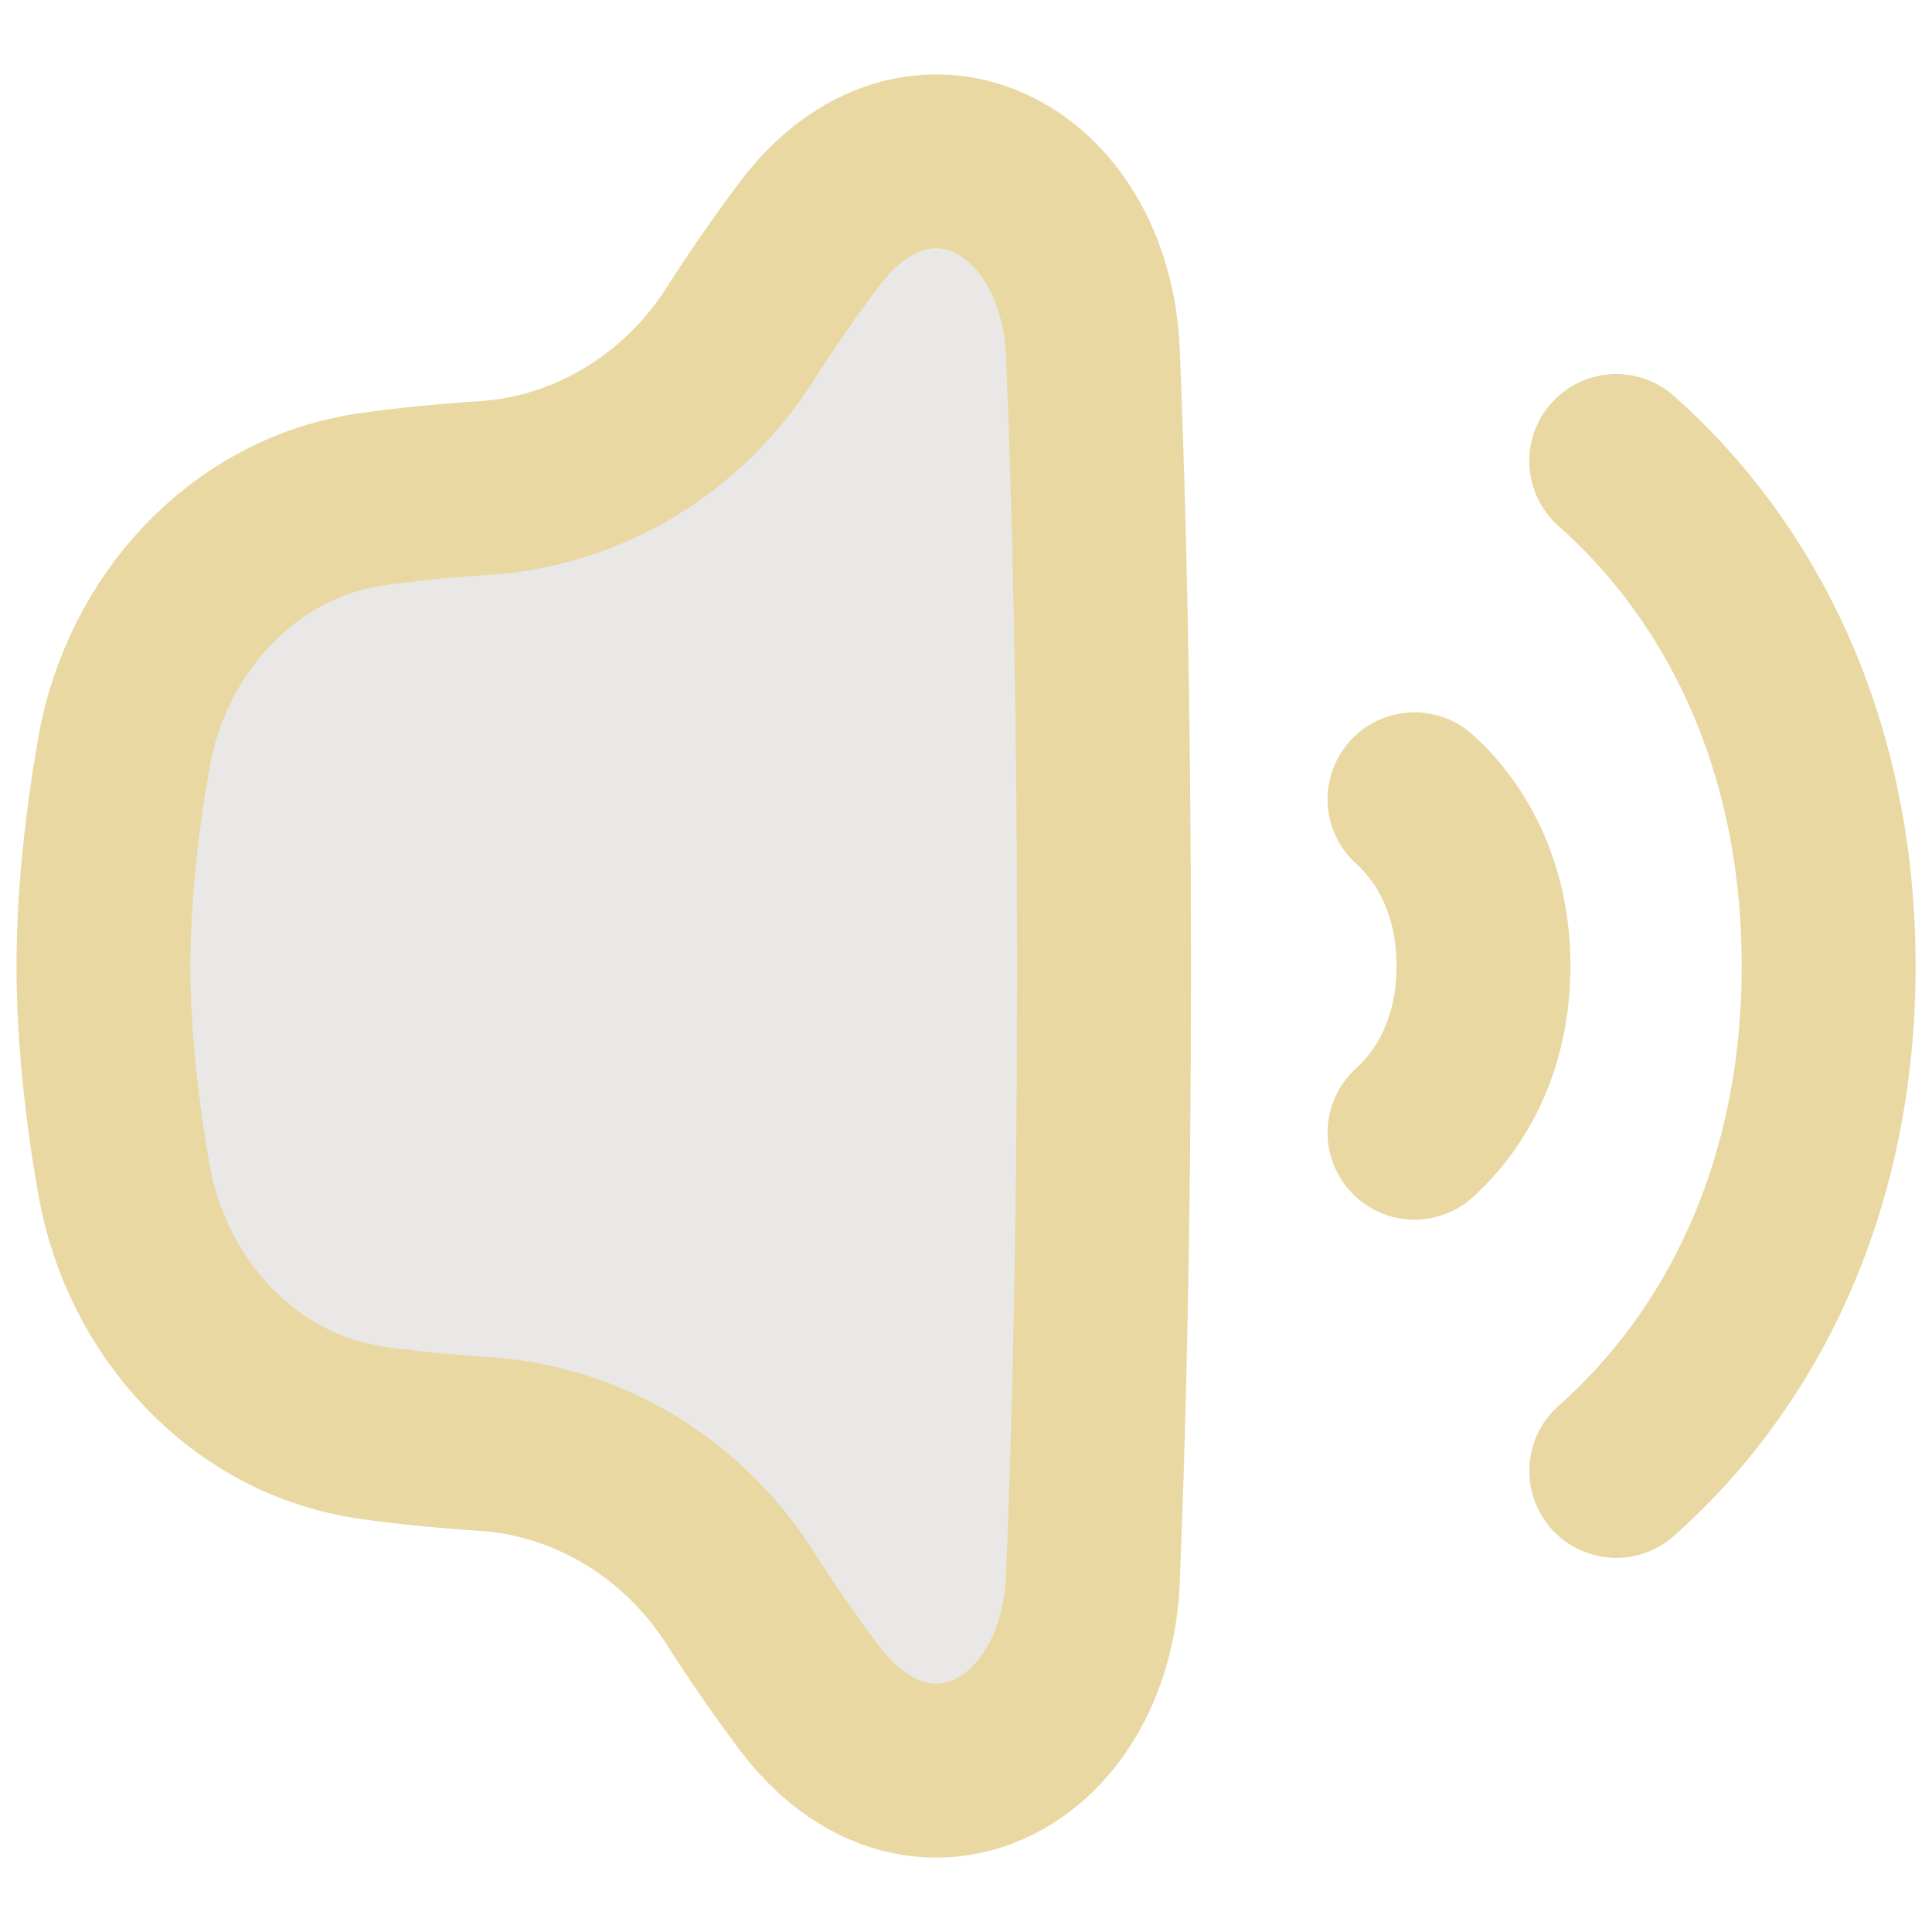
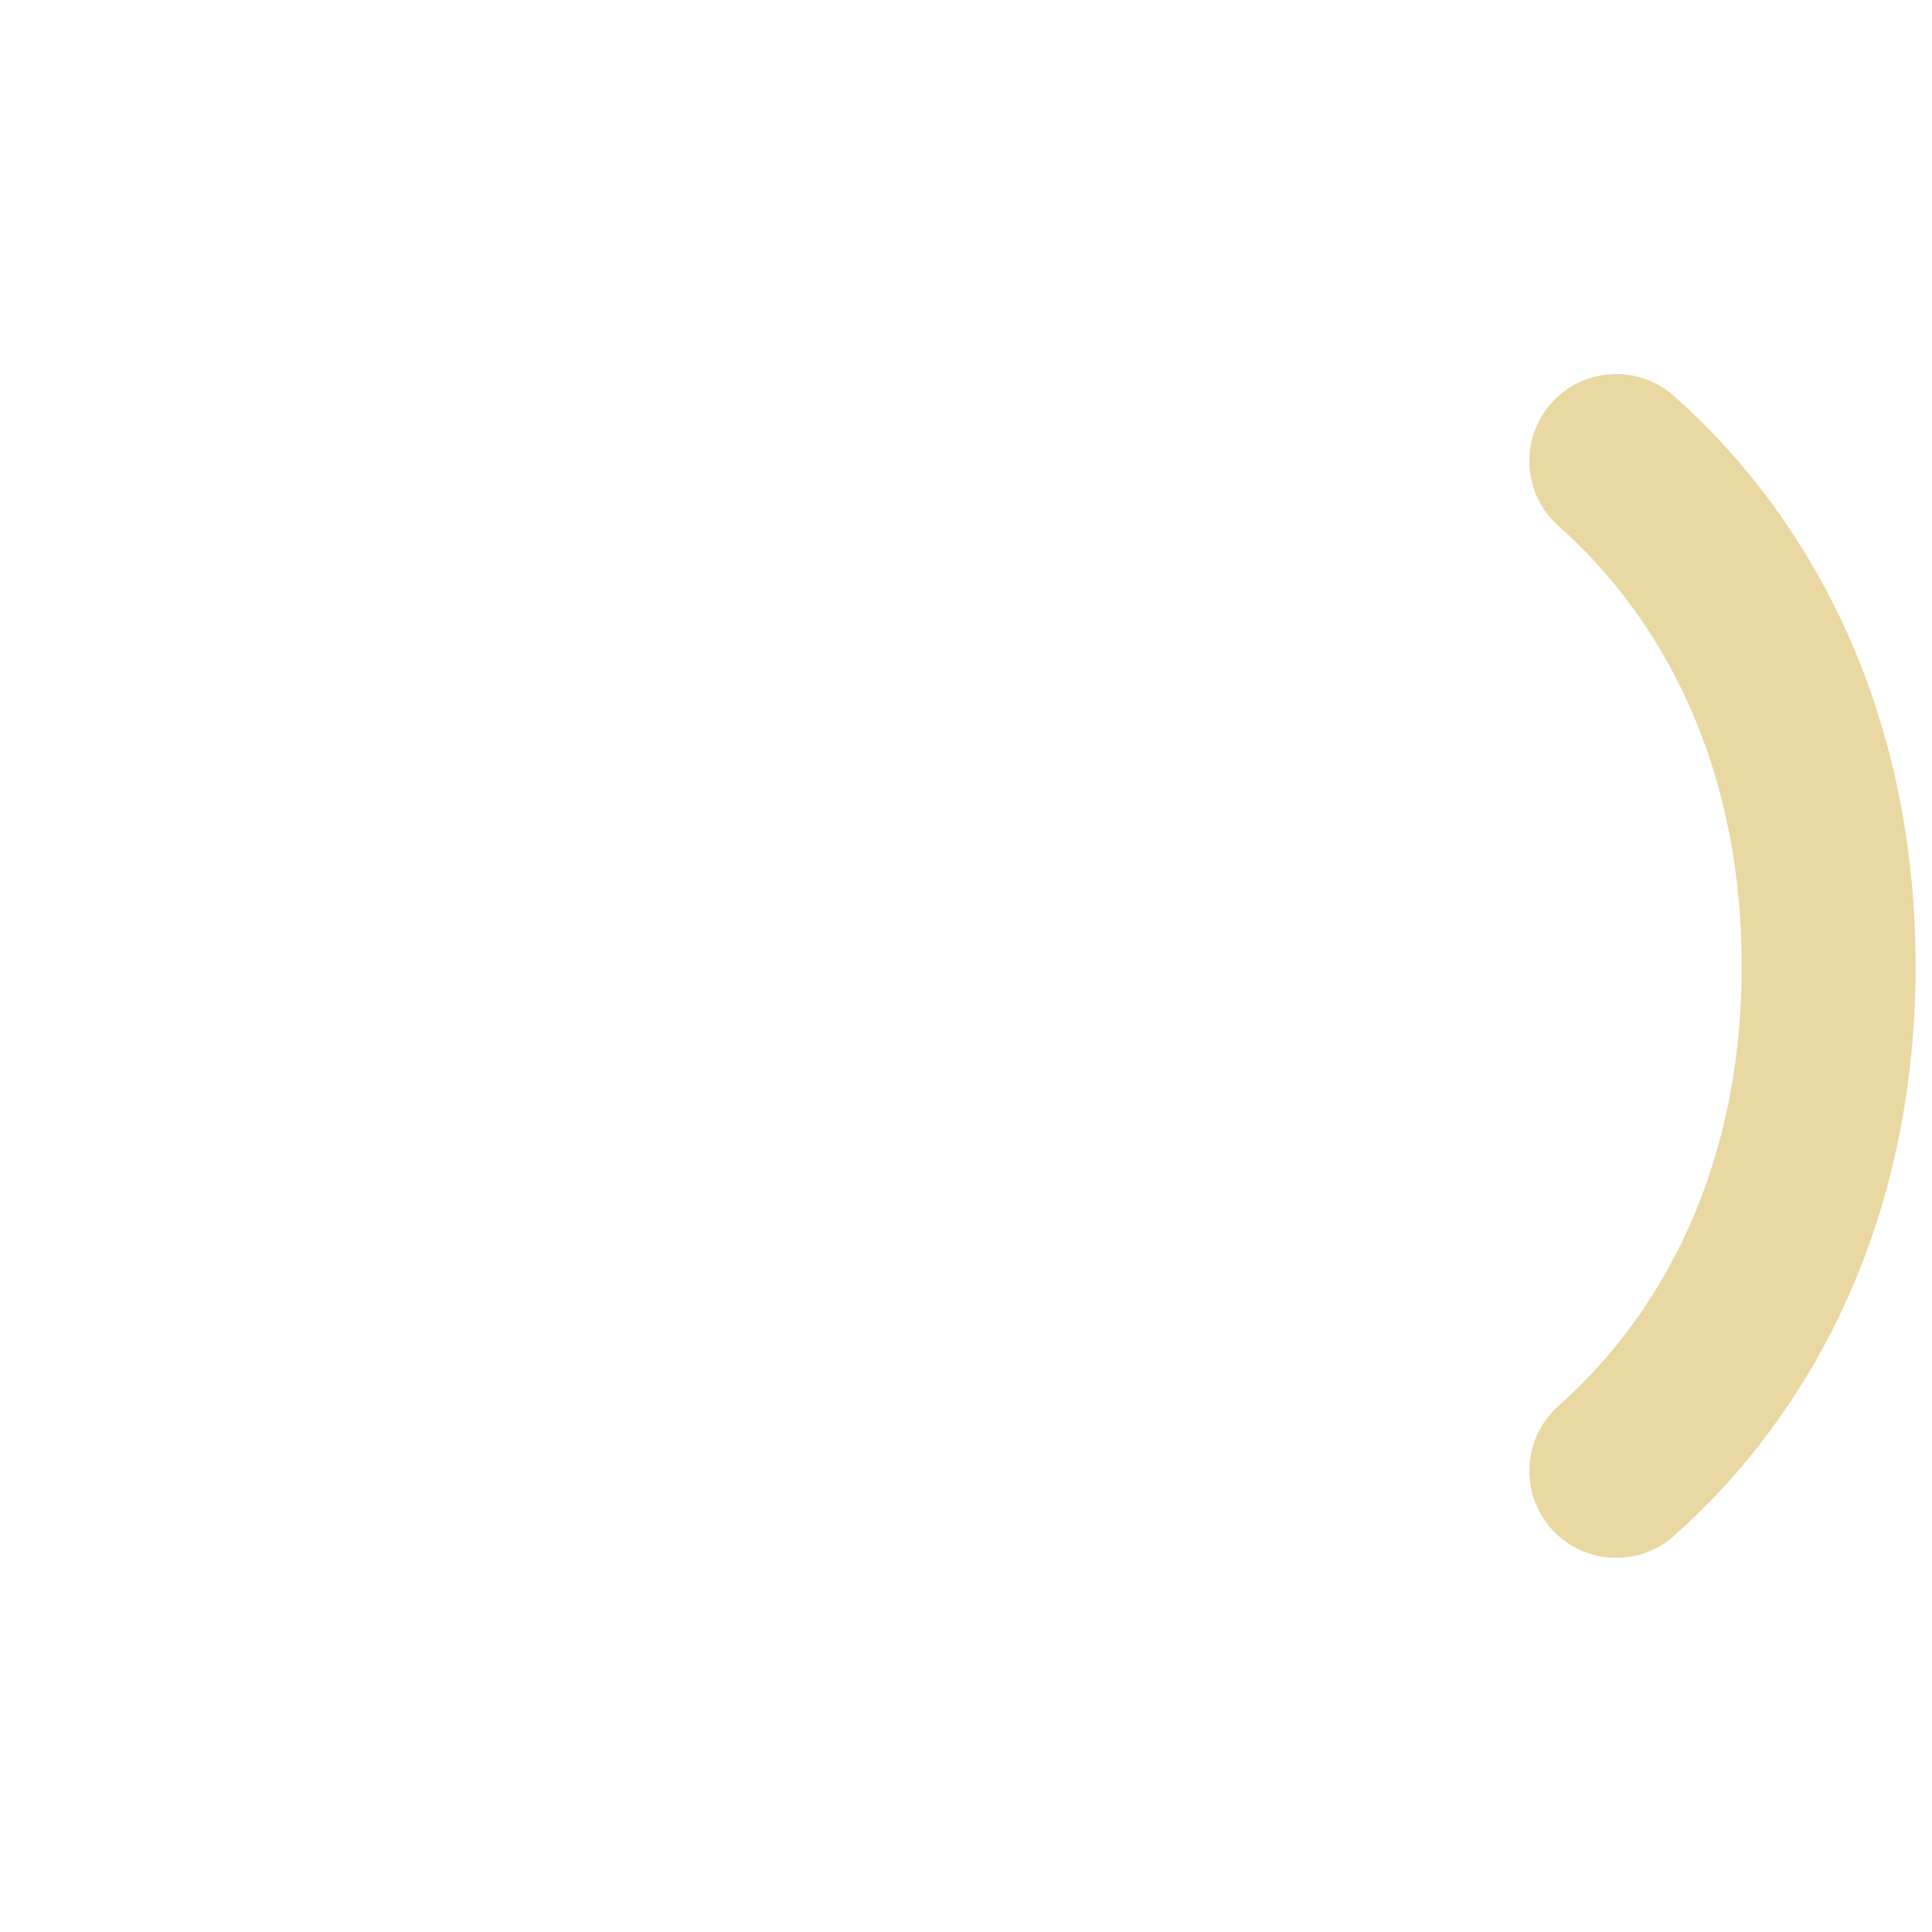
<svg xmlns="http://www.w3.org/2000/svg" width="20" height="20" viewBox="0 0 20 20" fill="none">
-   <path d="M14.643 8.274C15.062 8.655 15.357 9.242 15.357 10C15.357 10.758 15.062 11.345 14.643 11.726" stroke="#E9D8A2" stroke-width="1.8" stroke-linecap="round" stroke-linejoin="round" />
  <path d="M16.731 4.772C18.019 5.914 18.93 7.693 18.93 10C18.93 12.306 18.019 14.085 16.731 15.227" stroke="#E9D8A2" stroke-width="1.8" stroke-linecap="round" stroke-linejoin="round" />
-   <path d="M1.282 7.795C1.161 8.487 1.071 9.257 1.071 10C1.071 10.743 1.161 11.513 1.282 12.205C1.514 13.534 2.516 14.642 3.852 14.832C4.182 14.879 4.566 14.919 5.02 14.949C6.099 15.019 7.075 15.622 7.657 16.535C7.885 16.892 8.126 17.241 8.375 17.573C9.494 19.06 11.238 18.201 11.314 16.341C11.377 14.789 11.429 12.701 11.429 10C11.429 7.299 11.377 5.211 11.314 3.659C11.238 1.799 9.494 0.94 8.375 2.428C8.126 2.759 7.885 3.108 7.657 3.465C7.075 4.378 6.099 4.981 5.02 5.051C4.566 5.081 4.182 5.121 3.852 5.168C2.516 5.358 1.514 6.466 1.282 7.795Z" fill="#1F1800" fill-opacity="0.1" stroke="#E9D8A2" stroke-width="1.8" stroke-linecap="round" stroke-linejoin="round" />
</svg>